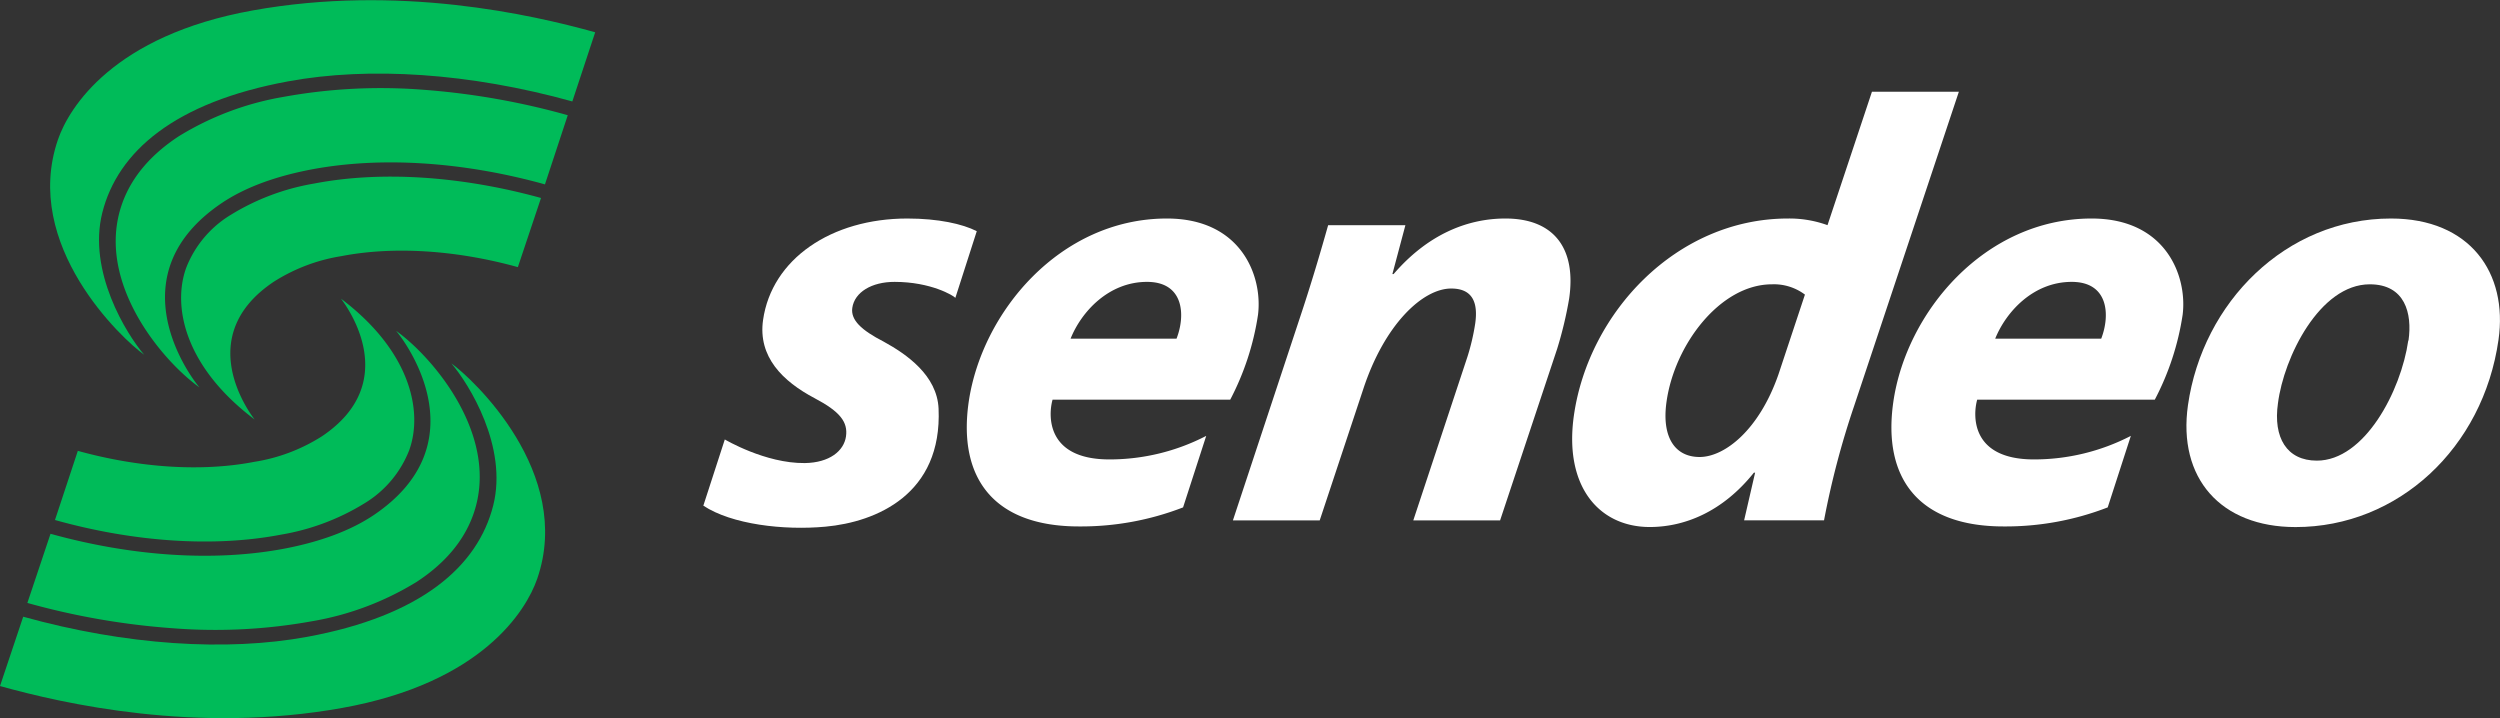
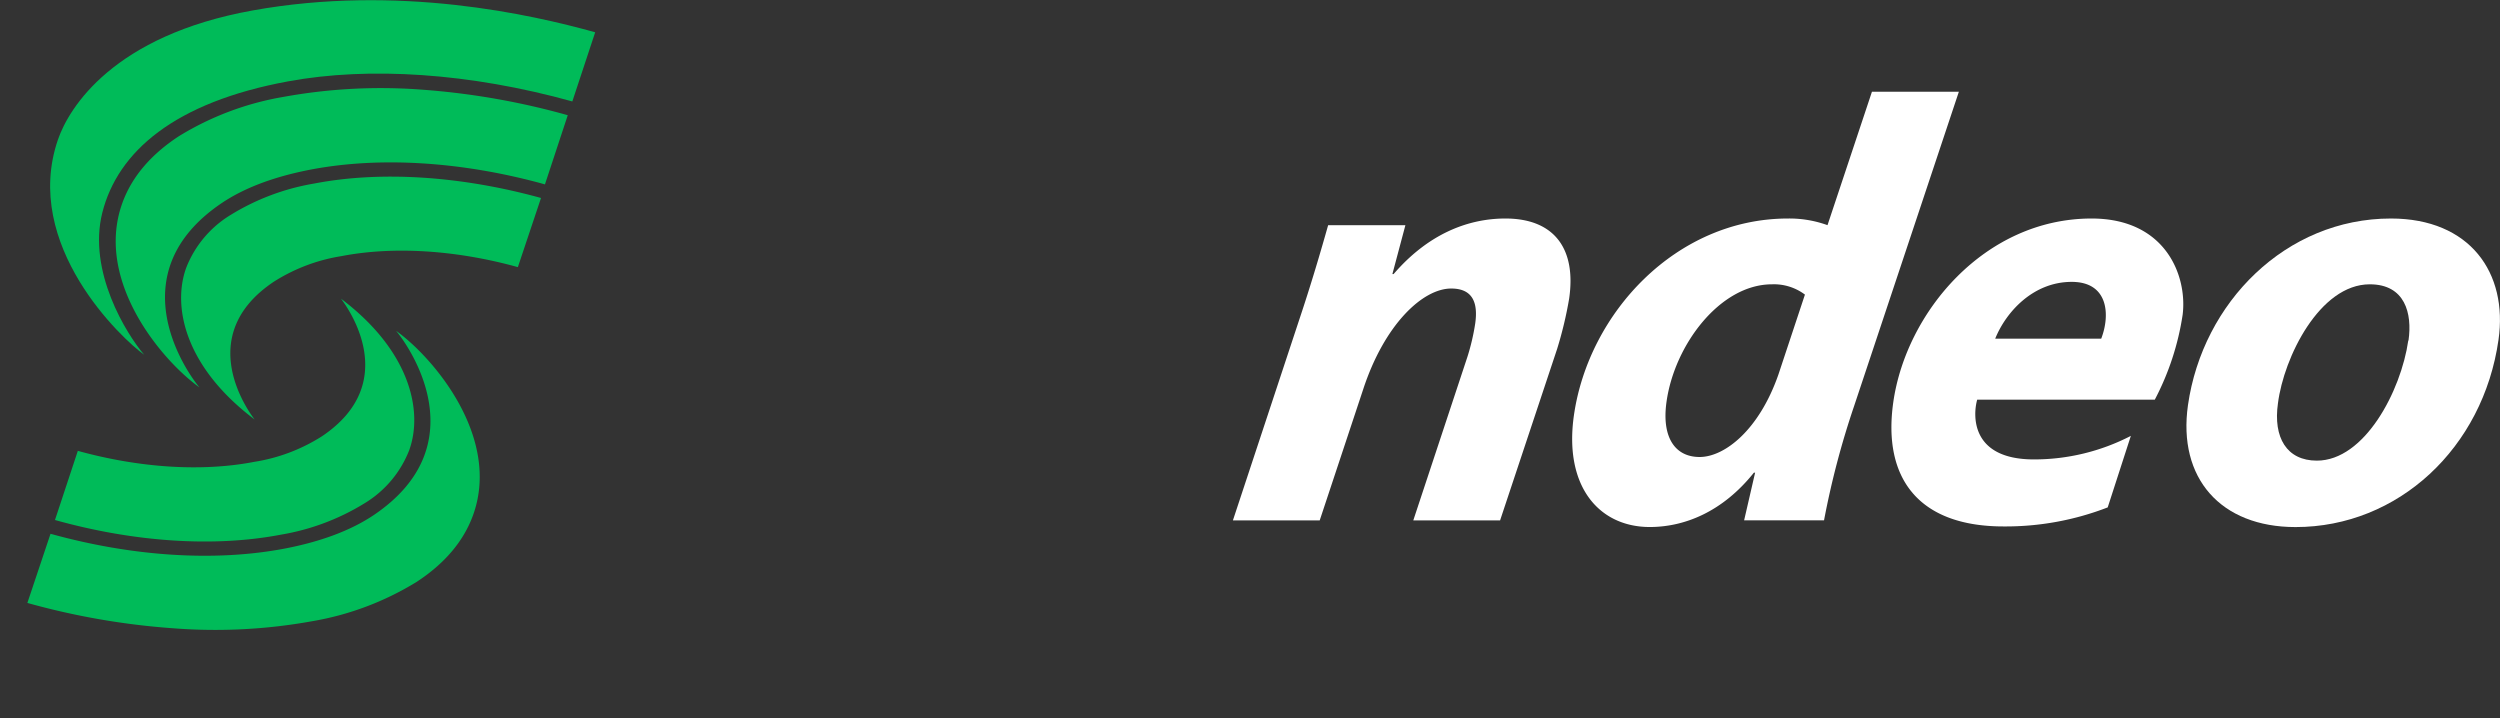
<svg xmlns="http://www.w3.org/2000/svg" id="Logo" viewBox="0 0 432.01 124.09">
  <rect x="0" y="0" width="432.01" height="124.09" fill="#333333" stroke="none" />
  <defs>
    <style>.cls-1{fill:#fff;}.cls-2{fill:#00bb59;}</style>
  </defs>
-   <path class="cls-1" d="M348.79,283.9c-2.46-1.26-6.67-2.19-12-2.19-13.14,0-23.42,7-24.93,17.53-.91,6.36,3.38,10.6,8.91,13.52,4.37,2.3,5.78,4.11,5.42,6.61s-2.84,4.54-7.12,4.6c-6.82.08-13.82-4.08-13.82-4.08l-3.71,11.44c4.9,3.24,13.88,4.3,21.1,3.63,8.8-.81,20.2-5.59,19.55-20.4-.26-5.76-5.53-9.4-9.48-11.57-3.89-2-5.73-3.75-5.43-5.84.39-2.71,3.36-4.5,7.32-4.49,6.29,0,10.19,2.39,10.49,2.76Z" transform="translate(-180 -243.95)" />
  <path class="cls-1" d="M440.14,281.71c-6.79,0-13.57,2.92-19.32,9.6h-.21l2.25-8.45H409.51c-1.27,4.49-2.91,10.12-5.08,16.59l-11.38,34.43h15l7.51-22.64c3.69-11.27,10.31-17.43,15.21-17.43,3.76,0,4.66,2.5,4.15,6.06a38.17,38.17,0,0,1-1.34,5.73l-9.36,28.28h15l9.86-29.64a67.45,67.45,0,0,0,2.07-8.65C452.44,286.82,448.48,281.71,440.14,281.71Z" transform="translate(-180 -243.95)" />
  <path class="cls-1" d="M503.48,259.8l-7.68,23.06a19.33,19.33,0,0,0-6.82-1.15c-19.3,0-34.45,16.28-37,34-1.77,12.42,4.44,19.31,13.1,19.31,6,0,12.58-2.61,18-9.39h.21l-1.9,8.24H495.2a145.49,145.49,0,0,1,5.22-19.82L518.5,259.8Zm-16.15,48.83c-3.37,9.7-9.35,14.29-13.63,14.29s-6.6-3.44-5.71-9.6c1.39-9.8,9.25-20.24,18.22-20.24a8.91,8.91,0,0,1,5.69,1.78Z" transform="translate(-180 -243.95)" />
  <path class="cls-1" d="M593.16,281.71c-18.15,0-32.53,14.5-35.07,32.24-1.8,12.63,5.65,21.08,18.59,21.08,17.73,0,32.41-13.67,35.07-32.35C613.41,291.1,606.82,281.71,593.16,281.71Zm3,21.08c-1.26,8.76-7.56,20.76-15.8,20.76-5.21,0-7.57-4-6.72-9.91,1-7.93,7.21-20.56,15.87-20.56C595.6,293.08,596.87,298.09,596.2,302.79Z" transform="translate(-180 -243.95)" />
-   <path class="cls-1" d="M397.39,298.34c.83-6.66-2.88-16.63-15.74-16.63-18.46,0-32,16.18-34.26,31.72-1.89,13.25,4.44,21.49,19.05,21.49a48.85,48.85,0,0,0,18-3.29l4-12.36a36.3,36.3,0,0,1-16.74,4.07c-11.14,0-10.51-7.9-9.81-10.33h30.7A46.36,46.36,0,0,0,397.39,298.34Zm-19.18-5.68c6.33,0,6.7,5.69,5.1,9.81H365C366.88,297.8,371.59,292.66,378.21,292.66Z" transform="translate(-180 -243.95)" />
  <path class="cls-1" d="M557.17,298.34c.83-6.66-2.87-16.63-15.73-16.63-18.47,0-32.05,16.18-34.27,31.72-1.89,13.25,4.45,21.49,19.05,21.49a48.85,48.85,0,0,0,18-3.29l4-12.36a36.36,36.36,0,0,1-16.75,4.07c-11.14,0-10.5-7.9-9.8-10.33h30.69A46.36,46.36,0,0,0,557.17,298.34ZM538,292.66c6.33,0,6.69,5.69,5.1,9.81H524.78C526.67,297.8,531.38,292.66,538,292.66Z" transform="translate(-180 -243.95)" />
-   <path class="cls-2" d="M258,306.75l0,0c3.06,3.57,9.79,14.41,7.23,24.55-2.66,10.53-12.46,19.08-32.16,22.7-13.94,2.56-31.34,1.45-49.06-3.48L180,362.5c10.93,3.05,34,8.31,59.15,3.78,24.11-4.33,31.77-16.79,33.68-22.31C279.16,325.67,261.69,309.38,258,306.75Z" transform="translate(-180 -243.95)" />
  <path class="cls-2" d="M228.61,336.33a40.11,40.11,0,0,0,14.37-5.4,18.6,18.6,0,0,0,7.74-9.2c2.41-6.71.2-17.13-11.8-26.17l0,0c1.16,1.51,10.57,14.5-3.3,23.79a30.58,30.58,0,0,1-11.69,4.41c-9,1.74-19.78,1.06-30.48-1.9l-3.95,11.95C203.25,337.66,217.09,338.55,228.61,336.33Z" transform="translate(-180 -243.95)" />
  <path class="cls-2" d="M233.88,351.31A50.67,50.67,0,0,0,252,344.5c4.88-3.19,8.18-7.1,9.79-11.65,4.72-13.32-6.76-27-13.35-31.74l0,0c2.63,3.15,13.87,19.84-3.8,31.81-4.06,2.74-9.29,4.64-15.41,5.82-12,2.3-26.28,1.4-40.5-2.55l-4,11.95a127,127,0,0,0,25.2,4.38A94,94,0,0,0,233.88,351.31Z" transform="translate(-180 -243.95)" />
  <path class="cls-2" d="M204.91,305.25l0,0c-3.06-3.57-9.79-14.41-7.23-24.55,2.66-10.53,12.45-19.08,32.16-22.7,13.94-2.56,31.34-1.45,49.06,3.48l3.95-11.95c-10.94-3.05-34-8.31-59.16-3.78-24.1,4.33-31.76,16.79-33.67,22.31C183.72,286.33,201.19,302.62,204.91,305.25Z" transform="translate(-180 -243.95)" />
  <path class="cls-2" d="M234.27,275.67a40.23,40.23,0,0,0-14.38,5.4,18.57,18.57,0,0,0-7.73,9.2C209.75,297,212,307.4,224,316.44l0,0c-1.16-1.51-10.57-14.5,3.29-23.79A30.71,30.71,0,0,1,239,288.21c9-1.74,19.79-1.06,30.49,1.9l4-11.95C259.63,274.34,245.79,273.45,234.27,275.67Z" transform="translate(-180 -243.95)" />
  <path class="cls-2" d="M229,260.69a50.8,50.8,0,0,0-18.11,6.81c-4.87,3.19-8.18,7.1-9.79,11.65-4.71,13.32,6.77,27,13.36,31.74l0,0c-2.63-3.15-13.87-19.84,3.8-31.81,4.05-2.74,9.29-4.64,15.41-5.82,12-2.3,26.28-1.4,40.5,2.55l3.94-11.95A126.88,126.88,0,0,0,253,259.45,93.94,93.94,0,0,0,229,260.69Z" transform="translate(-180 -243.95)" />
</svg>